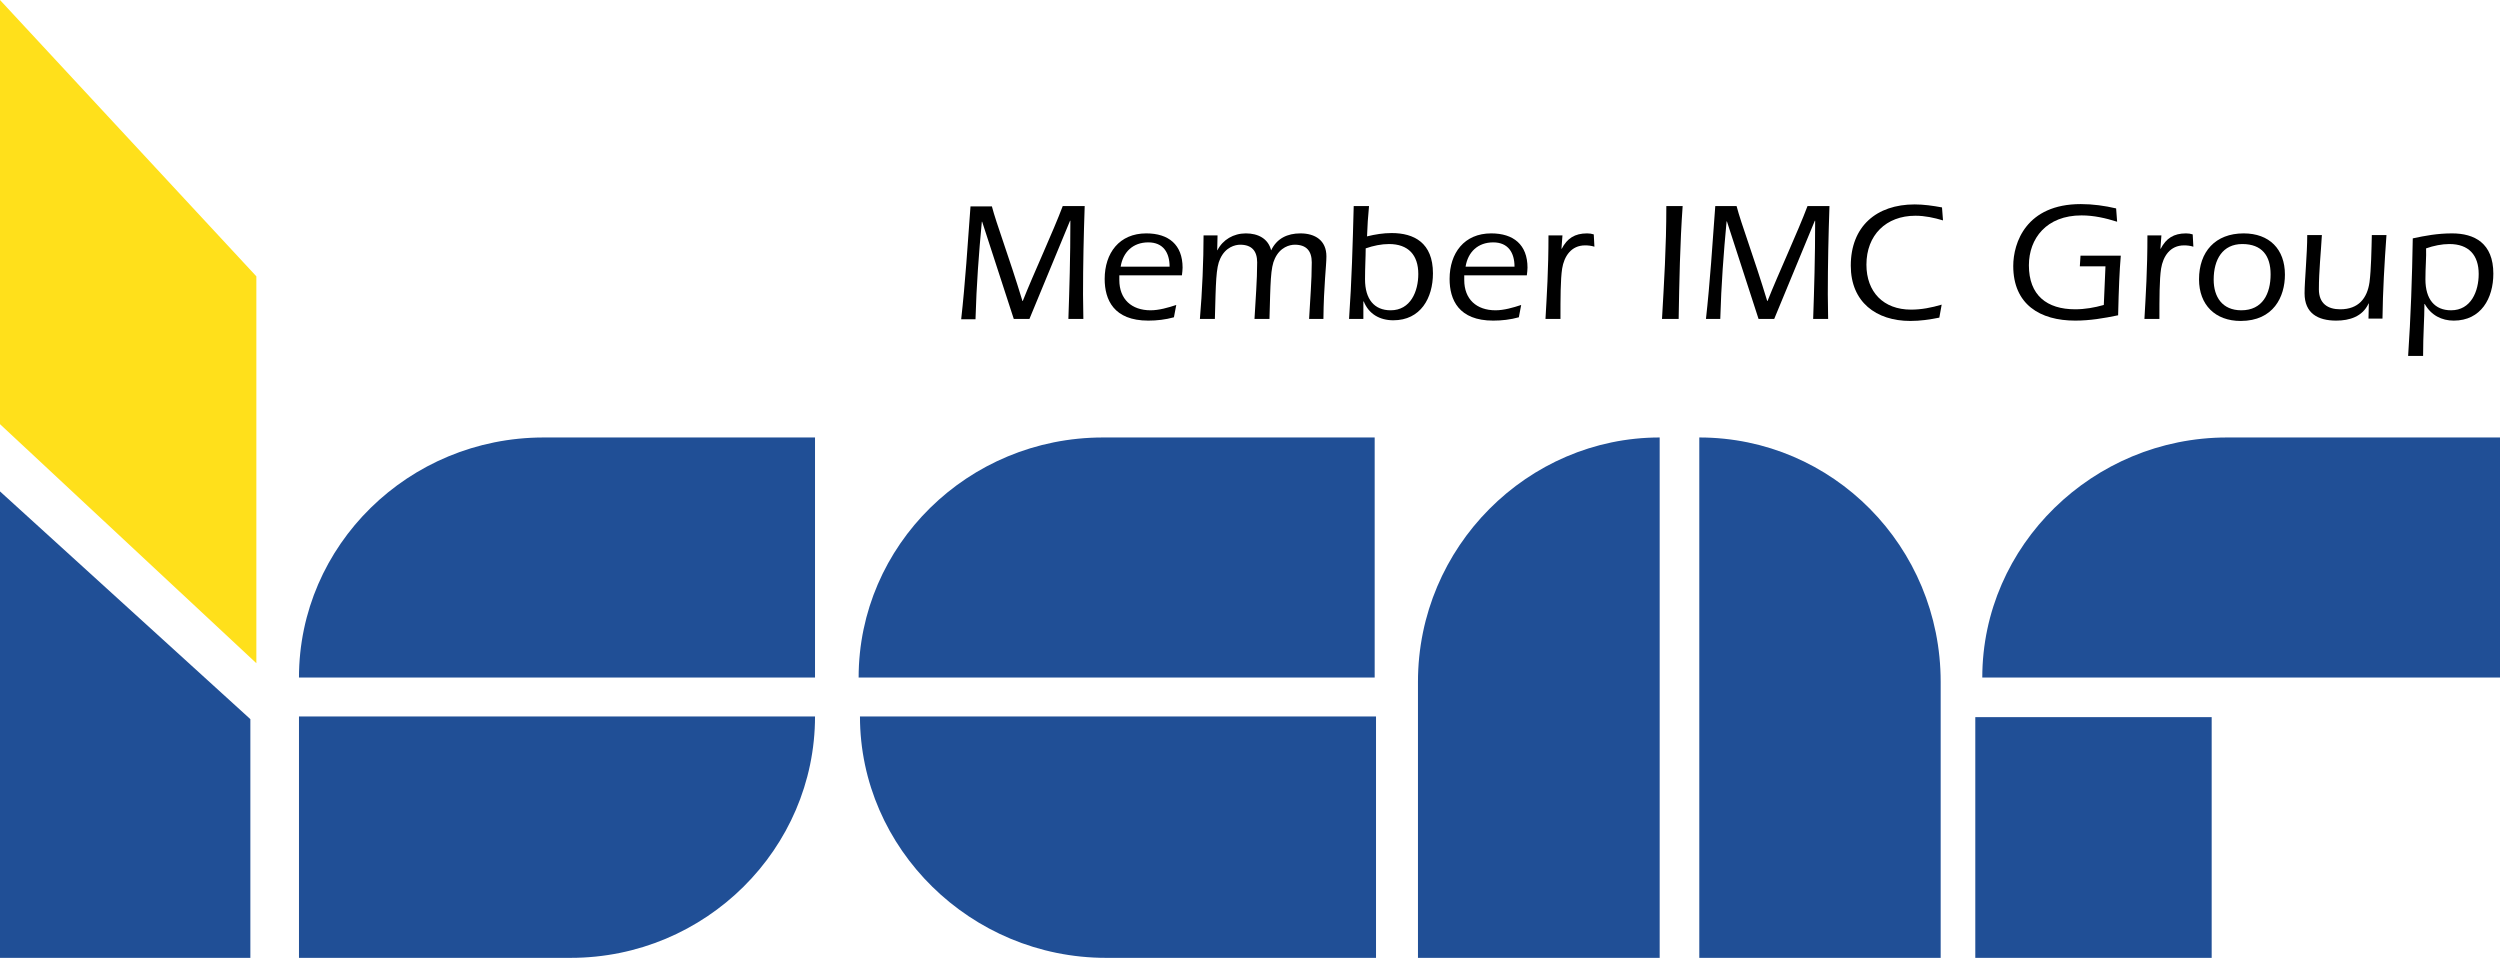
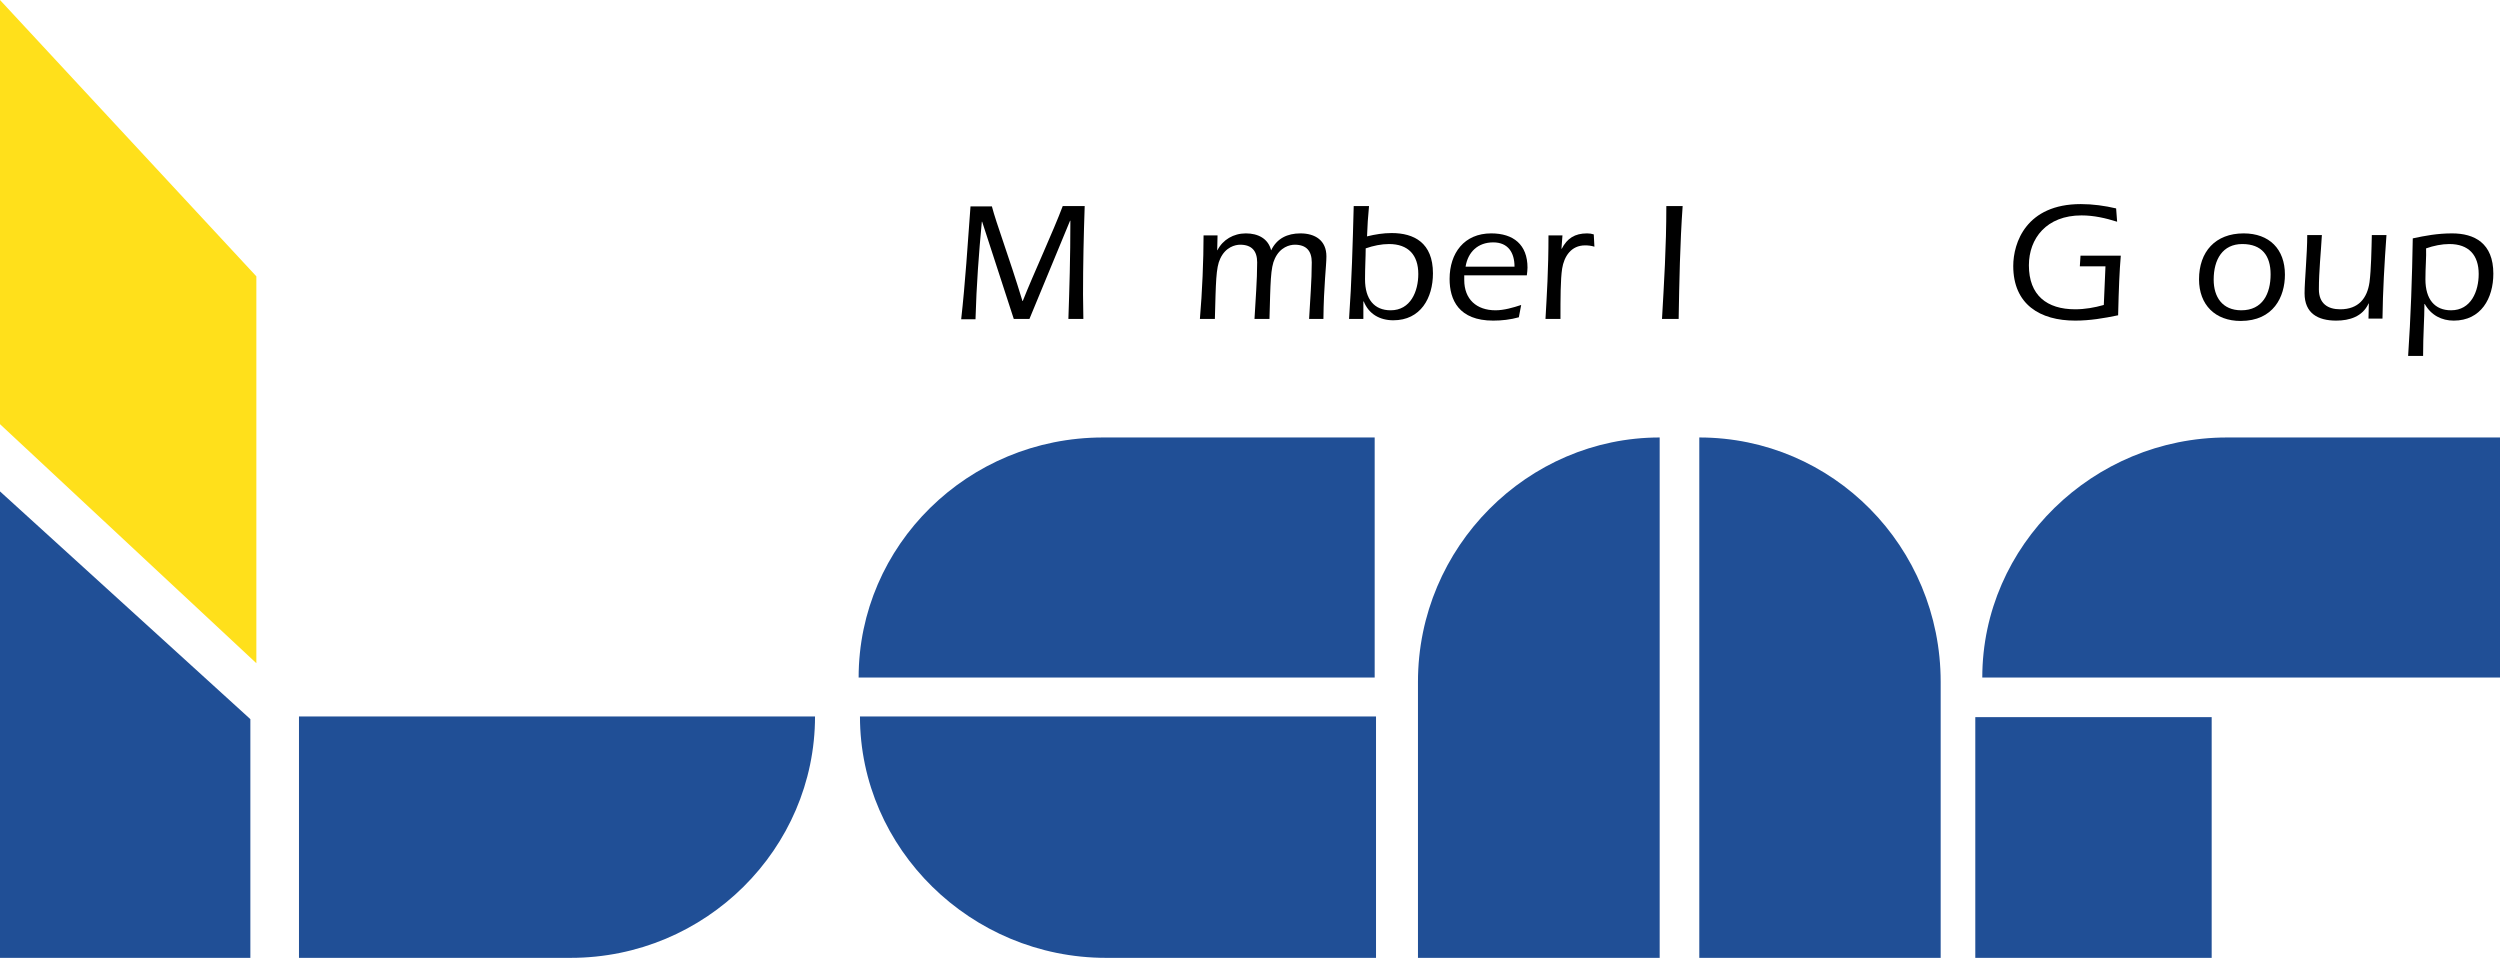
<svg xmlns="http://www.w3.org/2000/svg" version="1.1" id="Layer_1" x="0px" y="0px" viewBox="0 0 750.9 287.7" style="enable-background:new 0 0 750.9 287.7;" xml:space="preserve">
  <style type="text/css"> .st0{fill-rule:evenodd;clip-rule:evenodd;fill:#FFE01B;} .st1{fill-rule:evenodd;clip-rule:evenodd;fill:#204F96;} </style>
  <polygon class="st0" points="0,127.4 77,199.2 77,83 0,0 " />
  <polygon class="st1" points="0,147.6 0,287.7 75.2,287.7 75.2,216 " />
  <rect x="593.3" y="215.4" class="st1" width="71" height="72.4" />
  <path class="st1" d="M331.3,131.4c-40.6,0-73.4,32.4-73.4,72.1h155v-72.1H331.3z" />
  <path class="st1" d="M332.2,287.7c-40.6,0-73.9-32.8-73.9-72.5h155v72.5H332.2z" />
  <path class="st1" d="M425.9,204.8c0-40.6,33-73.4,72.6-73.4v156.3h-72.6V204.8z" />
  <path class="st1" d="M582.9,204.8c0-40.6-32.4-73.4-72.5-73.4v156.3h72.5V204.8z" />
  <path class="st1" d="M668.9,131.4c-40.2,0-73.5,32.4-73.5,72.1h155.5v-72.1H668.9z" />
  <path class="st1" d="M171.4,287.7c40.6,0,73.4-32.8,73.4-72.5h-155v72.5H171.4z" />
-   <path class="st1" d="M163.3,131.4c-40.6,0-73.5,32.4-73.5,72.1h155v-72.1H163.3z" />
  <g>
    <path d="M297.9,61.9c1.4,5.4,5.1,15,9.2,28.5h0.1c3.2-8.1,9.2-21,12-28.5h6.6c-0.3,8.8-0.5,17.6-0.5,26.5c0,2.5,0.1,4.9,0.1,7.4 h-4.5c0.3-8.8,0.6-18.3,0.6-29.5h-0.1l-12.2,29.5h-4.7L295,66.6h-0.1c-0.9,9.6-1.6,18.9-1.9,29.3h-4.3c1.2-10.7,2-22.9,2.8-33.9 H297.9z" />
-     <path d="M336.2,82.7v1.4c0,5.8,3.7,9.1,9.4,9.1c2.5,0,5.3-0.8,7.7-1.6l-0.7,3.7c-2.5,0.7-5.1,1-7.7,1c-10.4,0-13.1-6.3-13.1-12.5 c0-7.8,4.4-13.7,12.5-13.7c6.7,0,10.9,3.4,10.9,10.3c0,0.7-0.1,1.4-0.2,2.3H336.2z M351.3,80.1c0-4.2-1.9-7.3-6.4-7.3 c-4.6,0-7.6,2.9-8.3,7.3H351.3z" />
    <path d="M365.6,75.2l0.1-0.1c1.6-3.1,4.8-5,8.5-5c3.6,0,6.7,1.5,7.6,5.1c1.7-3.6,4.9-5.1,8.8-5.1c4.4,0,7.8,2.1,7.8,6.9 c0,2.9-0.8,8.7-0.9,18.8h-4.3c0.3-5.7,0.8-11.4,0.8-17c0-3.4-1.6-5.3-5.1-5.3c-1.5,0-4.4,0.7-6,4.2c-1.3,2.7-1.3,7.2-1.6,18.1h-4.5 c0.3-5.7,0.8-11.4,0.8-17c0-3.4-1.6-5.3-5.1-5.3c-1.5,0-4.4,0.7-6,4.2c-1.3,2.7-1.3,7.2-1.6,18.1h-4.5c0.7-8,1.1-17.8,1.1-25.1h4.2 L365.6,75.2z" />
    <path d="M409.5,95.8h-4.3c0.8-11.3,1.1-22.5,1.4-33.9h4.6c-0.3,3-0.5,6.1-0.6,9.1c2.4-0.6,4.9-1,7.4-1c6.7,0,12.4,2.9,12.4,12.1 c0,7.4-3.7,14.1-11.9,14.1c-4.1,0-7.4-1.9-8.9-5.7l-0.1,0.1V95.8z M410,83.9c0,6,2.8,9.3,7.7,9.3c6,0,8.3-5.7,8.3-10.9 c0-5.7-3-9-8.8-9c-2.3,0-4.7,0.5-7,1.3C410.2,77.3,410,80.1,410,83.9z" />
    <path d="M439.8,82.7v1.4c0,5.8,3.7,9.1,9.4,9.1c2.5,0,5.3-0.8,7.7-1.6l-0.7,3.7c-2.5,0.7-5.1,1-7.7,1c-10.4,0-13.1-6.3-13.1-12.5 c0-7.8,4.4-13.7,12.5-13.7c6.7,0,10.9,3.4,10.9,10.3c0,0.7-0.1,1.4-0.2,2.3H439.8z M454.9,80.1c0-4.2-1.9-7.3-6.4-7.3 c-4.6,0-7.6,2.9-8.3,7.3H454.9z" />
    <path d="M469,74.7h0.1c1.6-3.1,3.9-4.6,7.6-4.6c0.7,0,1.4,0.1,2,0.3l0.2,3.7c-0.9-0.3-1.9-0.4-2.8-0.4c-4.2,0-6.3,3.3-6.9,7 c-0.5,3.3-0.5,8.9-0.5,15.1h-4.5c0.4-7.3,0.9-14.6,0.9-25.1h4.2L469,74.7z" />
    <path d="M505.4,61.9c-0.8,11.3-1,22.6-1.2,33.9h-5c0.6-10.7,1.3-21.4,1.3-33.9H505.4z" />
-     <path d="M521.6,61.9c1.4,5.4,5.1,15,9.2,28.5h0.1c3.2-8.1,9.2-21,12-28.5h6.6c-0.3,8.8-0.5,17.6-0.5,26.5c0,2.5,0.1,4.9,0.1,7.4 h-4.5c0.3-8.8,0.6-18.3,0.6-29.5h-0.1l-12.2,29.5h-4.7l-9.5-29.3h-0.1c-0.9,9.6-1.6,18.9-1.9,29.3h-4.3c1.2-10.7,2-22.9,2.8-33.9 H521.6z" />
-     <path d="M582.5,95.4c-2.9,0.6-5.8,1-8.7,1c-10.3,0-17.9-5.7-17.9-16.6c0-11.8,7.7-18.4,19.2-18.4c2.7,0,5.5,0.4,8.2,0.9l0.3,3.9 c-2.7-0.8-5.4-1.4-8.3-1.4c-8.8,0-14.7,5.8-14.7,14.7c0,8.2,5.1,13.5,13.4,13.5c3.1,0,6.2-0.6,9.2-1.5L582.5,95.4z" />
    <path d="M624.9,76.8h12.1c-0.4,4.8-0.6,9.6-0.8,17.9c-4.3,0.9-8.5,1.6-12.9,1.6c-10.6,0-18.6-4.9-18.6-16.4c0-7,3.9-18.6,20.3-18.6 c3.6,0,7.2,0.5,10.6,1.3l0.3,4c-3.5-1.1-7-1.9-10.7-1.9c-10.5,0-15.8,6.9-15.8,15c0,9,5.4,13.2,13.9,13.2c2.9,0,5.8-0.5,8.6-1.3 l0.5-11.6h-7.7L624.9,76.8z" />
-     <path d="M648.9,74.7h0.1c1.6-3.1,3.9-4.6,7.6-4.6c0.7,0,1.4,0.1,2,0.3l0.2,3.7c-0.9-0.3-1.9-0.4-2.8-0.4c-4.2,0-6.3,3.3-6.9,7 c-0.5,3.3-0.5,8.9-0.5,15.1h-4.5c0.4-7.3,0.9-14.6,0.9-25.1h4.2L648.9,74.7z" />
    <path d="M686.3,82.5c0,6.6-3.4,13.9-13.3,13.9c-7.6,0-12.5-4.8-12.5-12.5c0-8.3,4.9-13.8,13.4-13.8 C681.6,70.1,686.3,74.8,686.3,82.5z M664.9,84c0,5.2,2.6,9.2,8.3,9.2c6.4,0,8.8-5,8.8-10.8c0-5.6-2.6-9.1-8.5-9.1 C667.6,73.3,664.9,77.9,664.9,84z" />
    <path d="M711.5,91.1l-0.1,0.1c-1.8,3.9-5.7,5.1-9.7,5.1c-5.5,0-9.5-2.2-9.5-8.2c0-3.7,0.8-11.7,0.8-17.5h4.4 c-0.3,5.4-0.9,10.8-0.9,16.3c0,4.3,2.7,6,6.4,6c5.5,0,8.1-3.3,8.8-8.1c0.5-3.8,0.6-9.9,0.7-14.2h4.4c-0.6,8.4-1.1,16.8-1.2,25.1 h-4.2L711.5,91.1z" />
    <path d="M723.3,107c0.8-11.8,1.2-23.6,1.4-35.4c3.7-0.8,7.4-1.5,11.8-1.5c6.7,0,12.4,2.9,12.4,12.1c0,7.4-3.7,14.1-11.9,14.1 c-3.6,0-6.8-1.6-8.7-5h-0.1c0,4.5-0.4,9.1-0.4,15.6H723.3z M728.5,83.9c0,6,2.8,9.3,7.7,9.3c6,0,8.3-5.7,8.3-10.9c0-5.7-3-9-8.8-9 c-2.3,0-4.7,0.5-7,1.3C728.8,77.3,728.5,80.1,728.5,83.9z" />
  </g>
</svg>